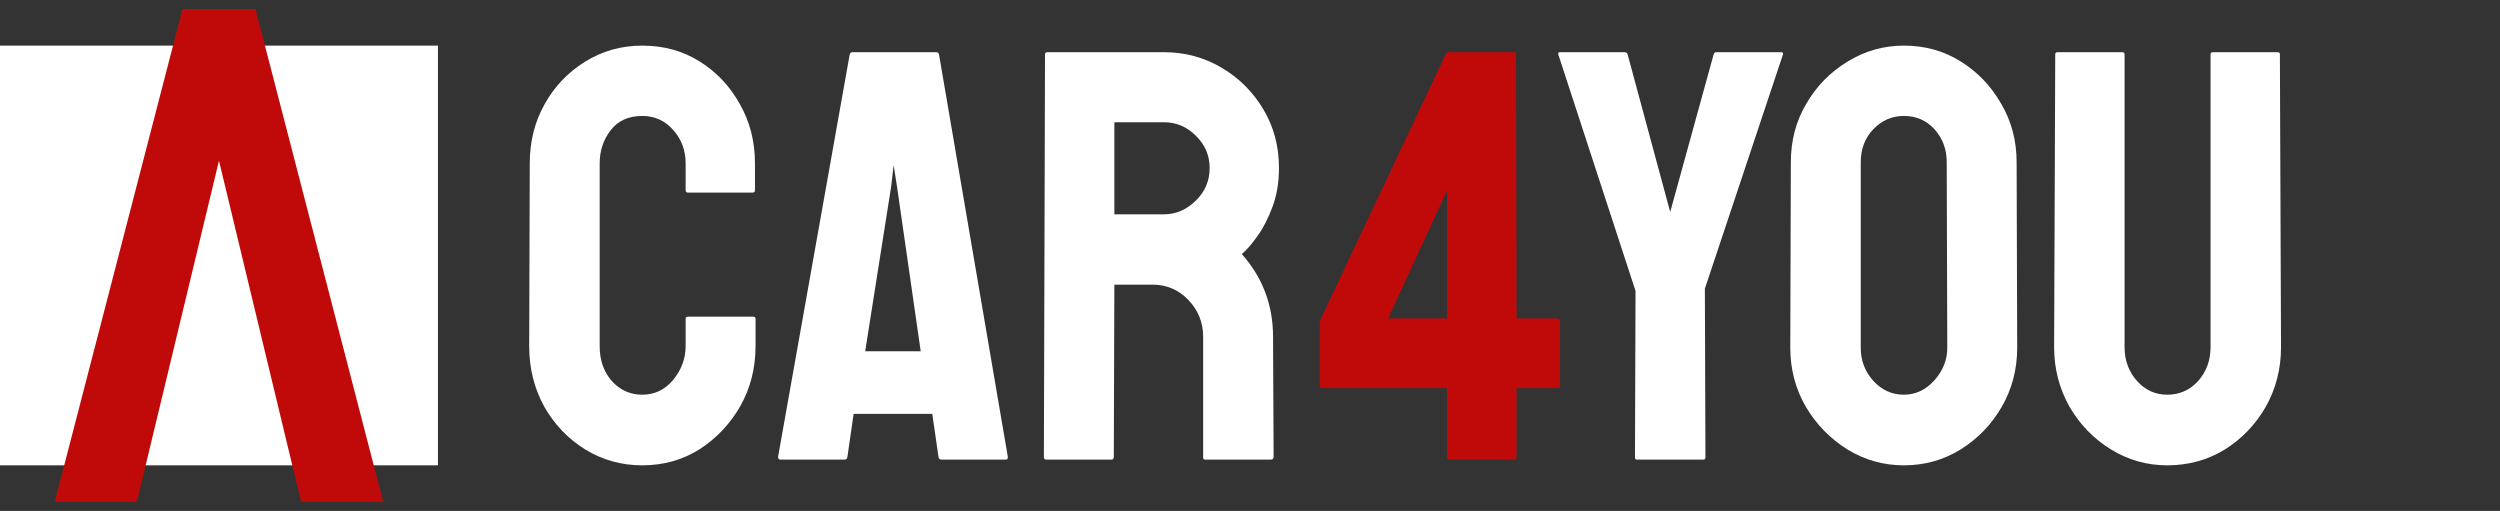
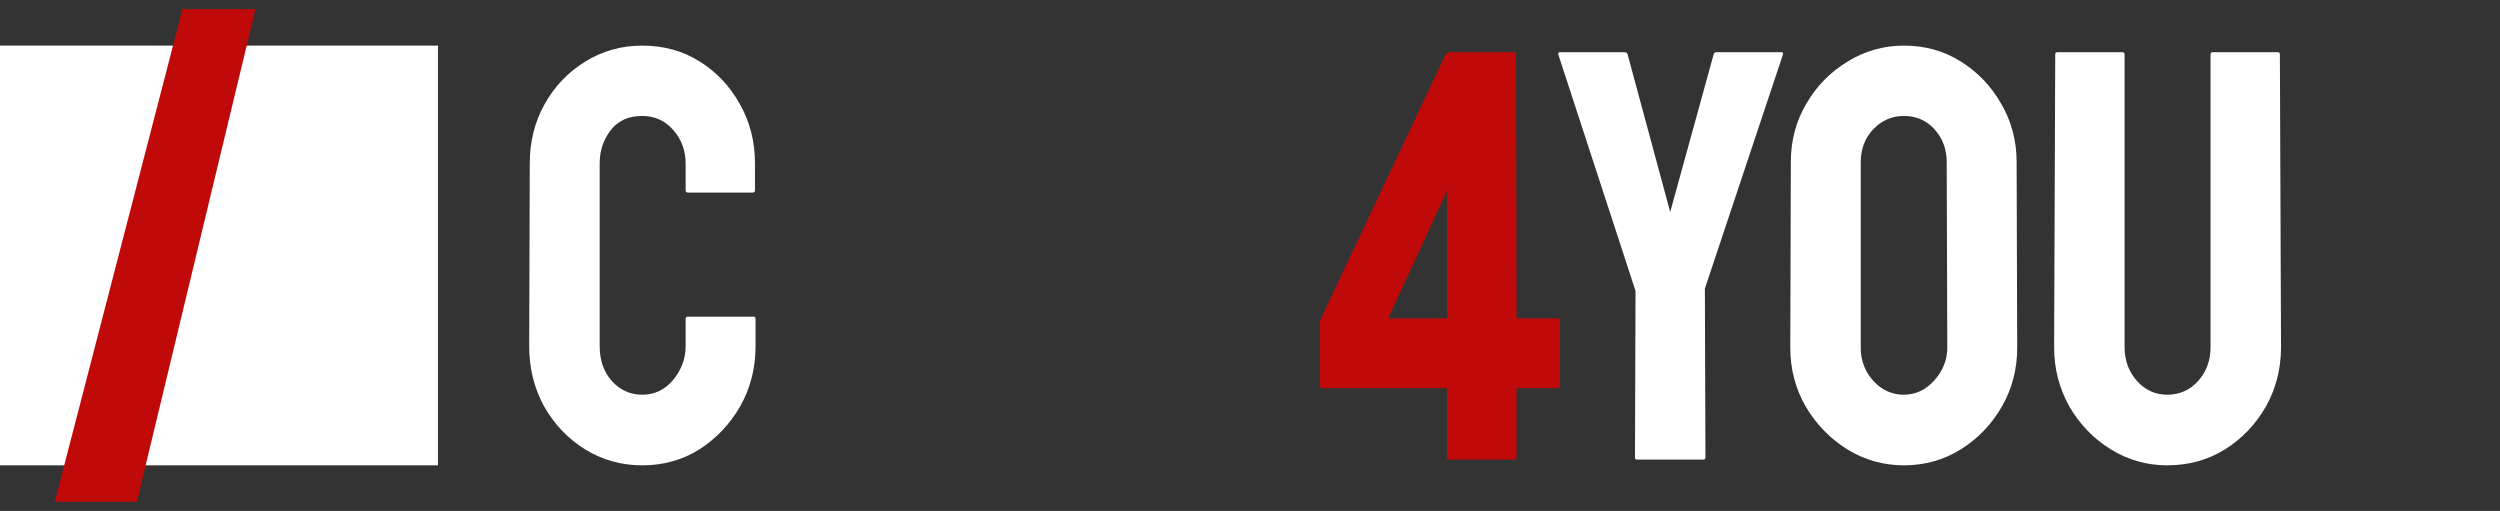
<svg xmlns="http://www.w3.org/2000/svg" width="137" height="28" viewBox="0 0 137 28" fill="none">
  <rect x="0" y="0" width="137" height="28" fill="#333333" stroke="none" />
  <path d="M35.194 25.5C34.051 25.5 33.006 25.207 32.058 24.623C31.121 24.038 30.375 23.254 29.819 22.273C29.273 21.28 29 20.178 29 18.967L29.031 8.955C29.031 7.764 29.299 6.688 29.834 5.728C30.37 4.756 31.106 3.978 32.043 3.393C32.99 2.798 34.041 2.5 35.194 2.5C36.368 2.5 37.413 2.787 38.33 3.362C39.257 3.936 39.993 4.714 40.538 5.696C41.095 6.668 41.373 7.754 41.373 8.955V10.428C41.373 10.511 41.331 10.553 41.249 10.553H37.696C37.614 10.553 37.573 10.511 37.573 10.428V8.955C37.573 8.245 37.346 7.634 36.893 7.122C36.44 6.61 35.874 6.354 35.194 6.354C34.442 6.354 33.866 6.615 33.464 7.138C33.062 7.66 32.862 8.266 32.862 8.955V18.967C32.862 19.75 33.088 20.392 33.541 20.894C33.994 21.385 34.545 21.63 35.194 21.63C35.874 21.63 36.44 21.358 36.893 20.815C37.346 20.262 37.573 19.645 37.573 18.967V17.478C37.573 17.395 37.614 17.353 37.696 17.353H41.28C41.362 17.353 41.404 17.395 41.404 17.478V18.967C41.404 20.168 41.126 21.265 40.569 22.257C40.003 23.239 39.257 24.027 38.33 24.623C37.403 25.207 36.358 25.5 35.194 25.5Z" fill="white" />
-   <path d="M42.639 25.03L46.563 2.986C46.583 2.902 46.635 2.86 46.717 2.86H51.305C51.387 2.86 51.439 2.902 51.459 2.986L55.228 25.03C55.239 25.134 55.197 25.187 55.105 25.187H51.598C51.495 25.187 51.439 25.134 51.428 25.03L51.089 22.68H46.779L46.439 25.03C46.429 25.134 46.377 25.187 46.285 25.187H42.763C42.68 25.187 42.639 25.134 42.639 25.03ZM48.833 10.24L47.412 19.249H50.455L49.158 10.24L48.972 9.049L48.833 10.24Z" fill="white" />
-   <path d="M60.913 25.187H57.329C57.246 25.187 57.205 25.134 57.205 25.03L57.267 2.986C57.267 2.902 57.308 2.86 57.391 2.86H63.785C64.929 2.86 65.979 3.142 66.937 3.706C67.894 4.27 68.656 5.028 69.223 5.978C69.799 6.929 70.088 8.005 70.088 9.206C70.088 9.989 69.969 10.699 69.732 11.336C69.496 11.974 69.218 12.512 68.898 12.95C68.589 13.389 68.306 13.713 68.049 13.922C69.192 15.206 69.763 16.716 69.763 18.45L69.794 25.03C69.794 25.134 69.743 25.187 69.64 25.187H66.056C65.974 25.187 65.933 25.155 65.933 25.093V18.45C65.933 17.677 65.665 17.008 65.129 16.444C64.594 15.88 63.935 15.598 63.152 15.598H61.067L61.036 25.03C61.036 25.134 60.995 25.187 60.913 25.187ZM63.785 6.699H61.067V11.744H63.785C64.434 11.744 65.011 11.498 65.516 11.008C66.03 10.517 66.288 9.916 66.288 9.206C66.288 8.527 66.041 7.942 65.546 7.451C65.052 6.95 64.465 6.699 63.785 6.699Z" fill="white" />
  <path d="M82.986 25.187H79.417C79.335 25.187 79.294 25.134 79.294 25.03V21.27H72.451C72.369 21.27 72.327 21.218 72.327 21.113V17.588L79.217 2.986C79.268 2.902 79.335 2.86 79.417 2.86H82.986C83.047 2.86 83.078 2.902 83.078 2.986L83.109 17.447H85.333C85.436 17.447 85.488 17.504 85.488 17.619V21.113C85.488 21.218 85.447 21.27 85.364 21.27H83.109V25.03C83.109 25.134 83.068 25.187 82.986 25.187ZM76.066 17.447H79.294V10.459L76.066 17.447Z" fill="#C00A0A" />
  <path d="M93.335 25.187H89.705C89.633 25.187 89.597 25.145 89.597 25.061L89.627 15.943L85.395 2.986C85.375 2.902 85.406 2.86 85.488 2.86H89.01C89.113 2.86 89.174 2.902 89.195 2.986L91.527 11.618L93.906 2.986C93.927 2.902 93.978 2.86 94.061 2.86H97.613C97.696 2.86 97.727 2.902 97.706 2.986L93.427 15.817L93.458 25.061C93.458 25.145 93.417 25.187 93.335 25.187Z" fill="white" />
  <path d="M104.333 25.5C103.21 25.5 102.175 25.207 101.228 24.623C100.291 24.038 99.534 23.259 98.957 22.288C98.391 21.306 98.108 20.23 98.108 19.061L98.138 8.892C98.138 7.702 98.422 6.631 98.988 5.681C99.544 4.72 100.296 3.952 101.243 3.377C102.191 2.792 103.22 2.5 104.333 2.5C105.486 2.5 106.521 2.787 107.437 3.362C108.364 3.936 109.106 4.709 109.662 5.681C110.228 6.641 110.511 7.712 110.511 8.892L110.542 19.061C110.542 20.23 110.264 21.301 109.708 22.273C109.142 23.254 108.39 24.038 107.453 24.623C106.516 25.207 105.476 25.5 104.333 25.5ZM104.333 21.63C104.971 21.63 105.527 21.369 106.001 20.847C106.474 20.314 106.711 19.719 106.711 19.061L106.68 8.892C106.68 8.182 106.459 7.582 106.016 7.091C105.573 6.6 105.012 6.354 104.333 6.354C103.684 6.354 103.128 6.594 102.664 7.075C102.201 7.555 101.969 8.161 101.969 8.892V19.061C101.969 19.76 102.201 20.366 102.664 20.878C103.128 21.379 103.684 21.63 104.333 21.63Z" fill="white" />
  <path d="M118.76 25.5C117.647 25.5 116.618 25.207 115.67 24.623C114.723 24.038 113.966 23.254 113.4 22.273C112.844 21.28 112.566 20.199 112.566 19.029L112.627 2.986C112.627 2.902 112.669 2.86 112.751 2.86H116.304C116.386 2.86 116.427 2.902 116.427 2.986V19.029C116.427 19.75 116.654 20.366 117.107 20.878C117.56 21.379 118.111 21.63 118.76 21.63C119.439 21.63 120.006 21.379 120.459 20.878C120.912 20.366 121.138 19.75 121.138 19.029V2.986C121.138 2.902 121.18 2.86 121.262 2.86H124.815C124.897 2.86 124.938 2.902 124.938 2.986L125 19.029C125 20.21 124.722 21.296 124.166 22.288C123.6 23.27 122.848 24.053 121.911 24.638C120.974 25.213 119.923 25.5 118.76 25.5Z" fill="white" />
  <rect y="2.5" width="24" height="23" fill="white" />
  <path d="M10 0.5L14 0.5L7.5 27.5L3 27.5L10 0.5Z" fill="#C00A0A" />
-   <path d="M14 0.5L10 0.5L16.5 27.5L21 27.5L14 0.5Z" fill="#C00A0A" />
</svg>